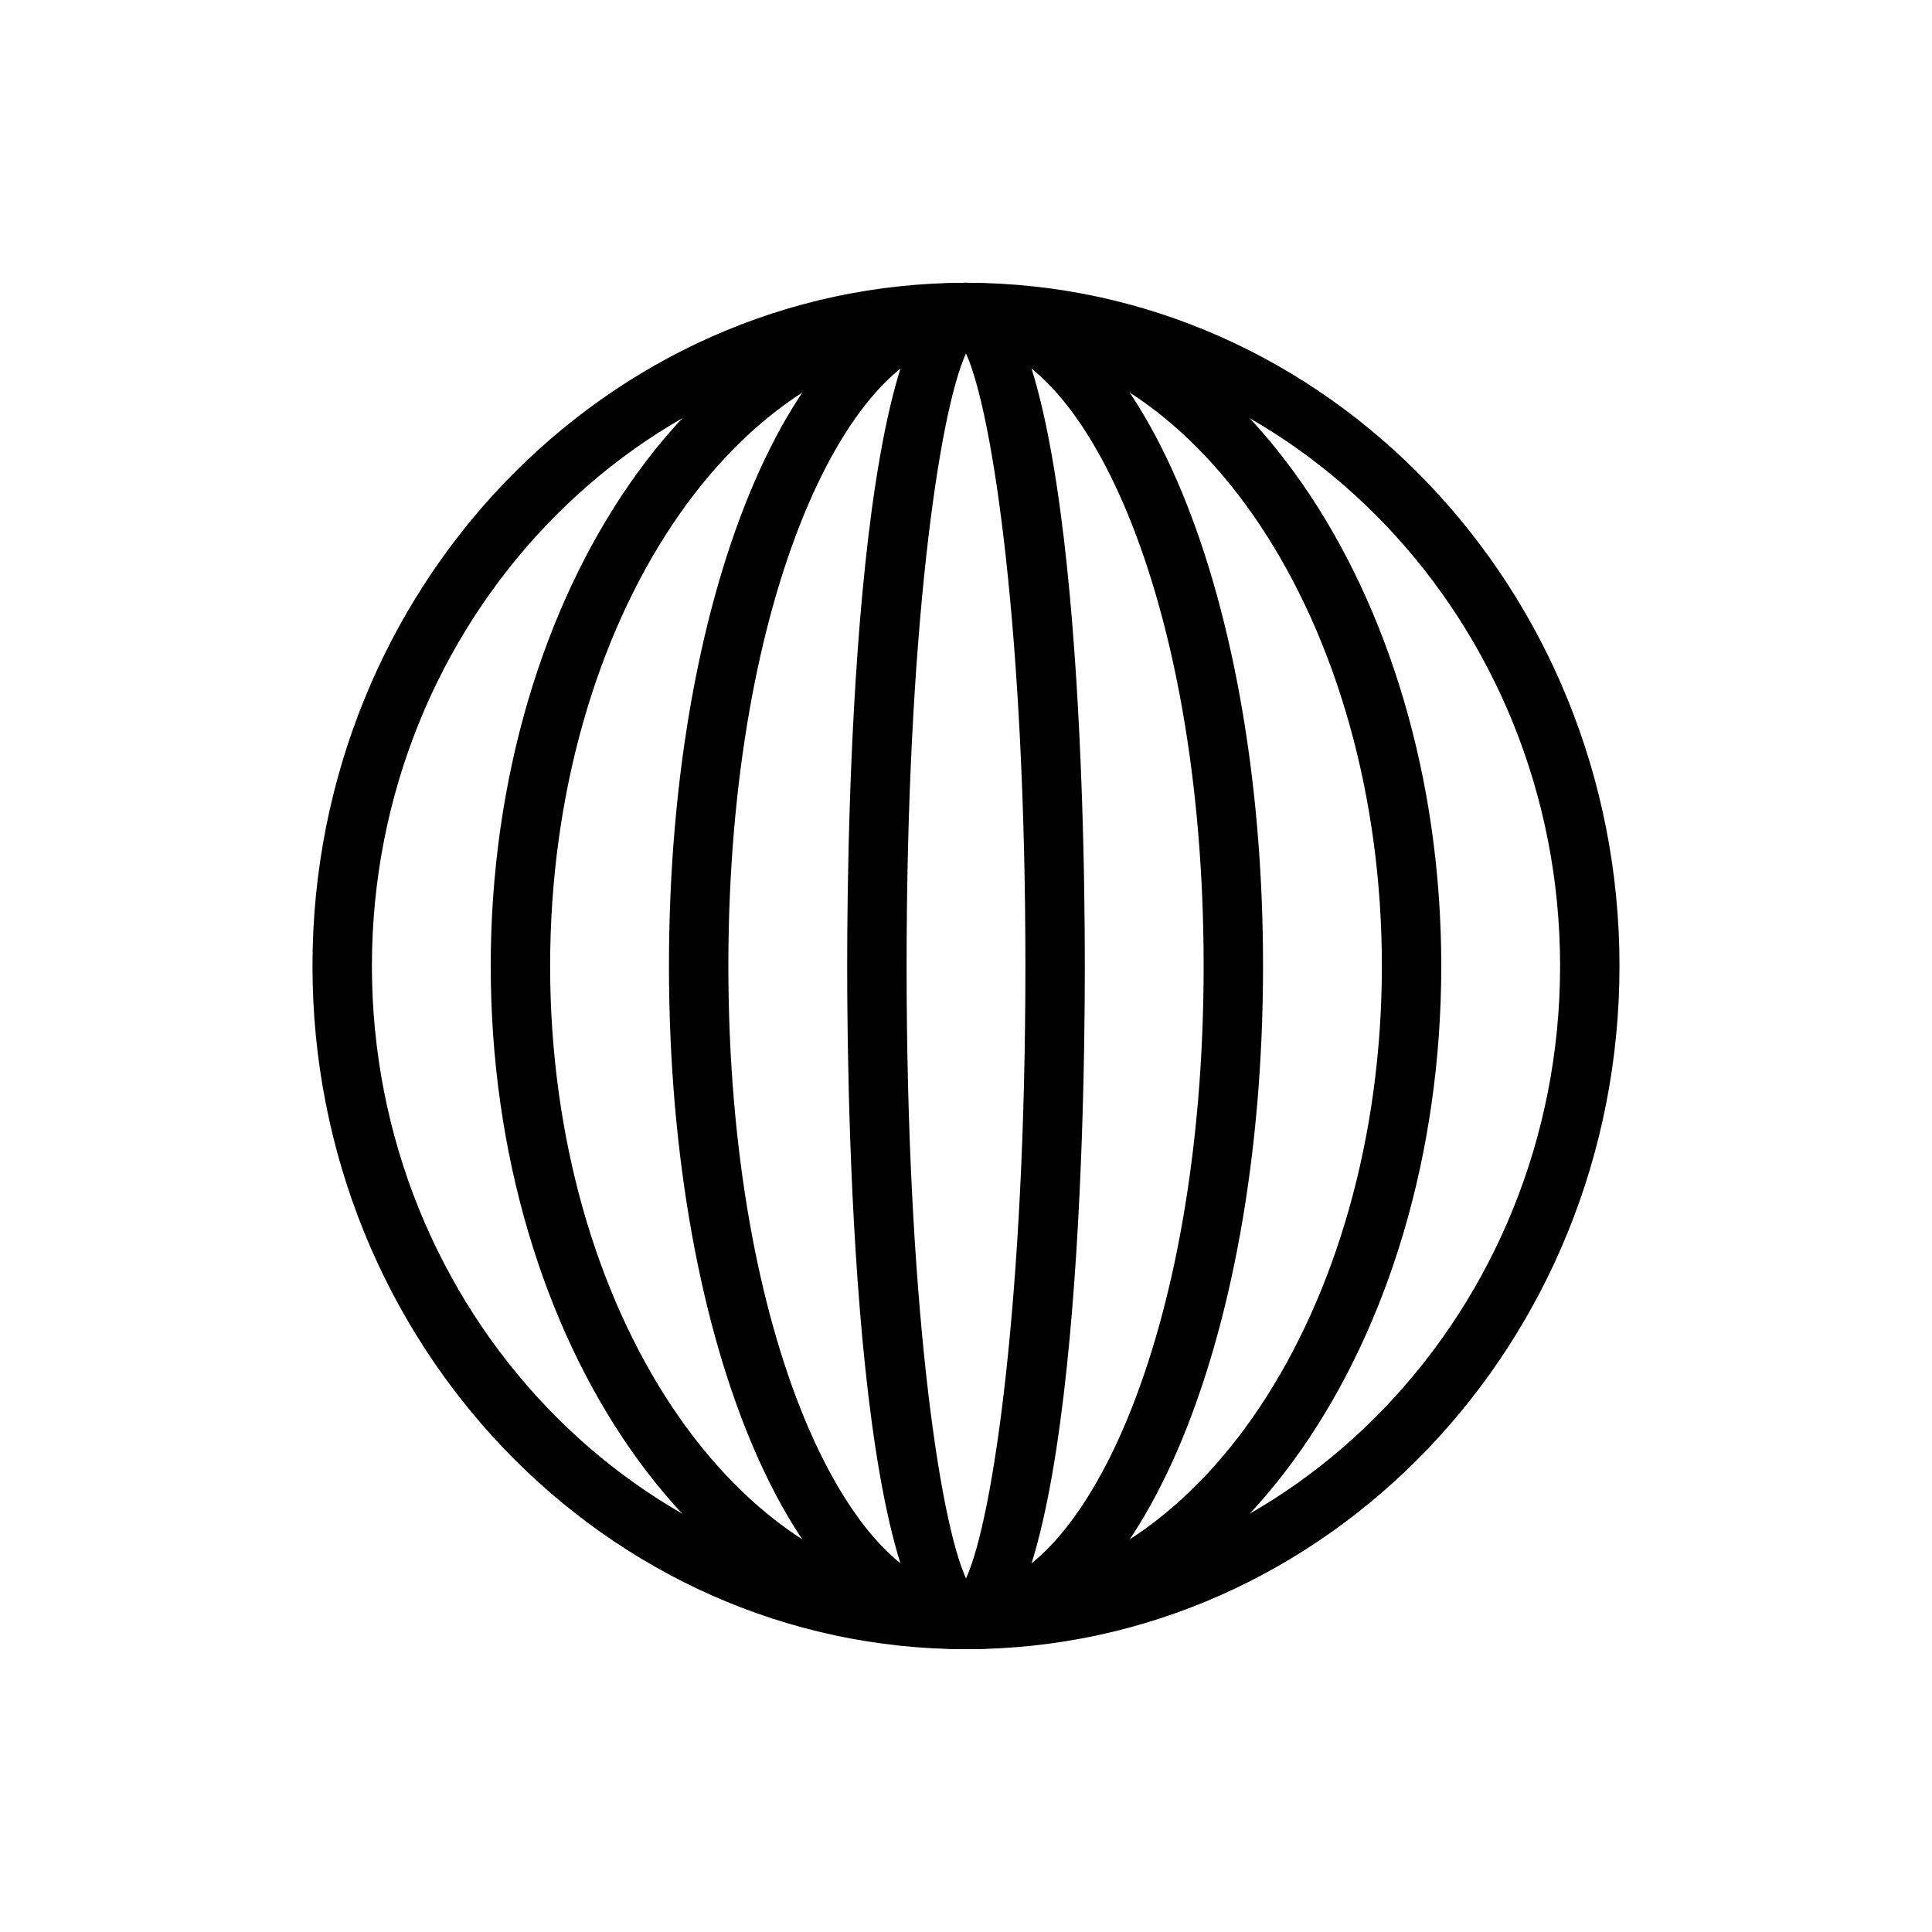
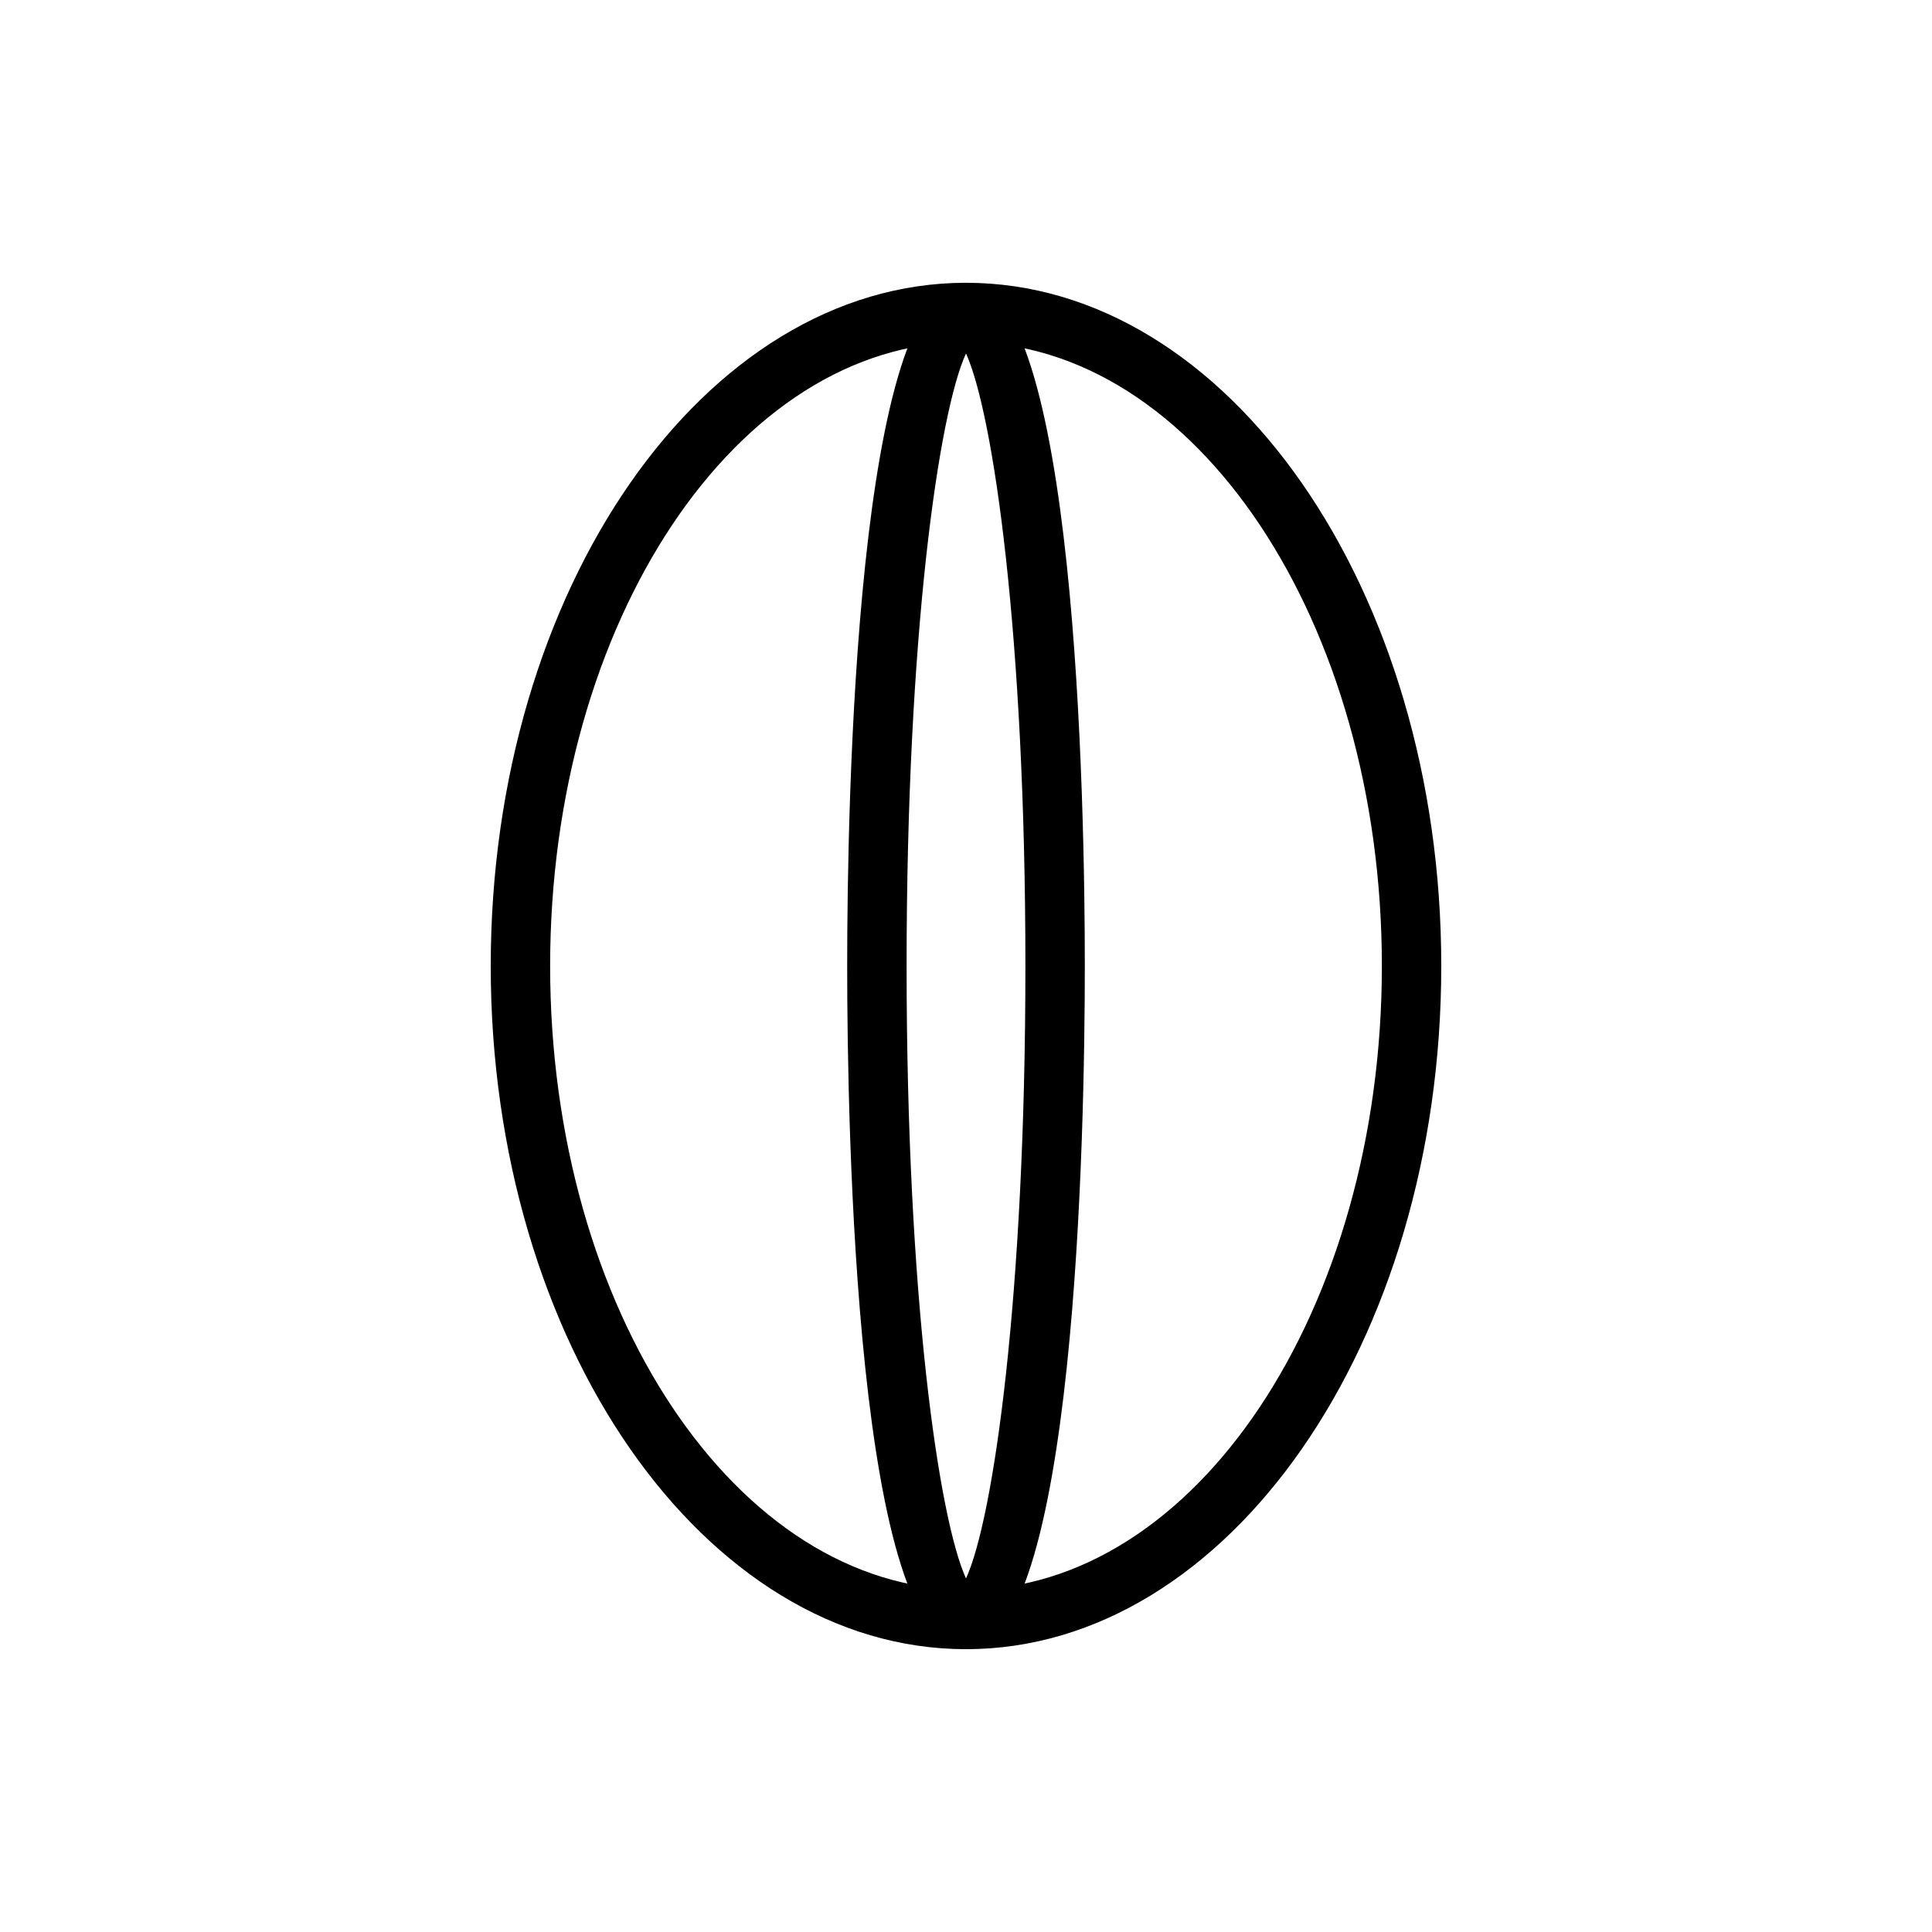
<svg xmlns="http://www.w3.org/2000/svg" fill="#000000" width="800px" height="800px" version="1.1" viewBox="144 144 512 512">
  <g>
-     <path d="m400 581.05c-95.488 0-173.19-81.238-173.19-181.05 0-99.82 77.699-181.06 173.19-181.06 95.484 0 173.18 81.238 173.18 181.06 0 99.816-77.699 181.05-173.18 181.05zm0-346.37c-86.594 0-157.44 74.156-157.44 165.31s70.848 165.31 157.44 165.31 157.44-74.156 157.44-165.31c-0.004-91.16-70.852-165.31-157.44-165.31z" />
    <path d="m400 581.05c-69.43 0-125.95-81.238-125.95-181.05 0-99.82 56.52-181.06 125.95-181.06 69.43 0 125.95 81.238 125.95 181.06 0 99.816-56.52 181.05-125.95 181.05zm0-346.37c-60.773 0-110.21 74.156-110.21 165.31s49.438 165.31 110.21 165.31c60.773 0 110.21-74.156 110.21-165.31 0-91.16-49.438-165.31-110.21-165.31z" />
-     <path d="m400 581.05c-44.16 0-78.719-79.508-78.719-181.05-0.004-101.55 34.555-181.06 78.719-181.06 44.16 0 78.719 79.508 78.719 181.06 0 101.55-34.559 181.05-78.719 181.05zm0-346.37c-30.387 0-62.977 66.441-62.977 165.31s32.59 165.31 62.977 165.31 62.977-66.441 62.977-165.31c0-98.875-32.594-165.31-62.977-165.31z" />
    <path d="m400 581.05c-29.207 0-31.488-138.55-31.488-181.05s2.281-181.05 31.488-181.05 31.488 138.55 31.488 181.05-2.285 181.05-31.488 181.05zm0-343.38c-7.242 15.742-15.742 74.625-15.742 162.32 0 87.695 8.5 146.34 15.742 162.32 7.242-15.742 15.742-74.625 15.742-162.32 0-87.691-8.5-146.34-15.742-162.32z" />
  </g>
</svg>